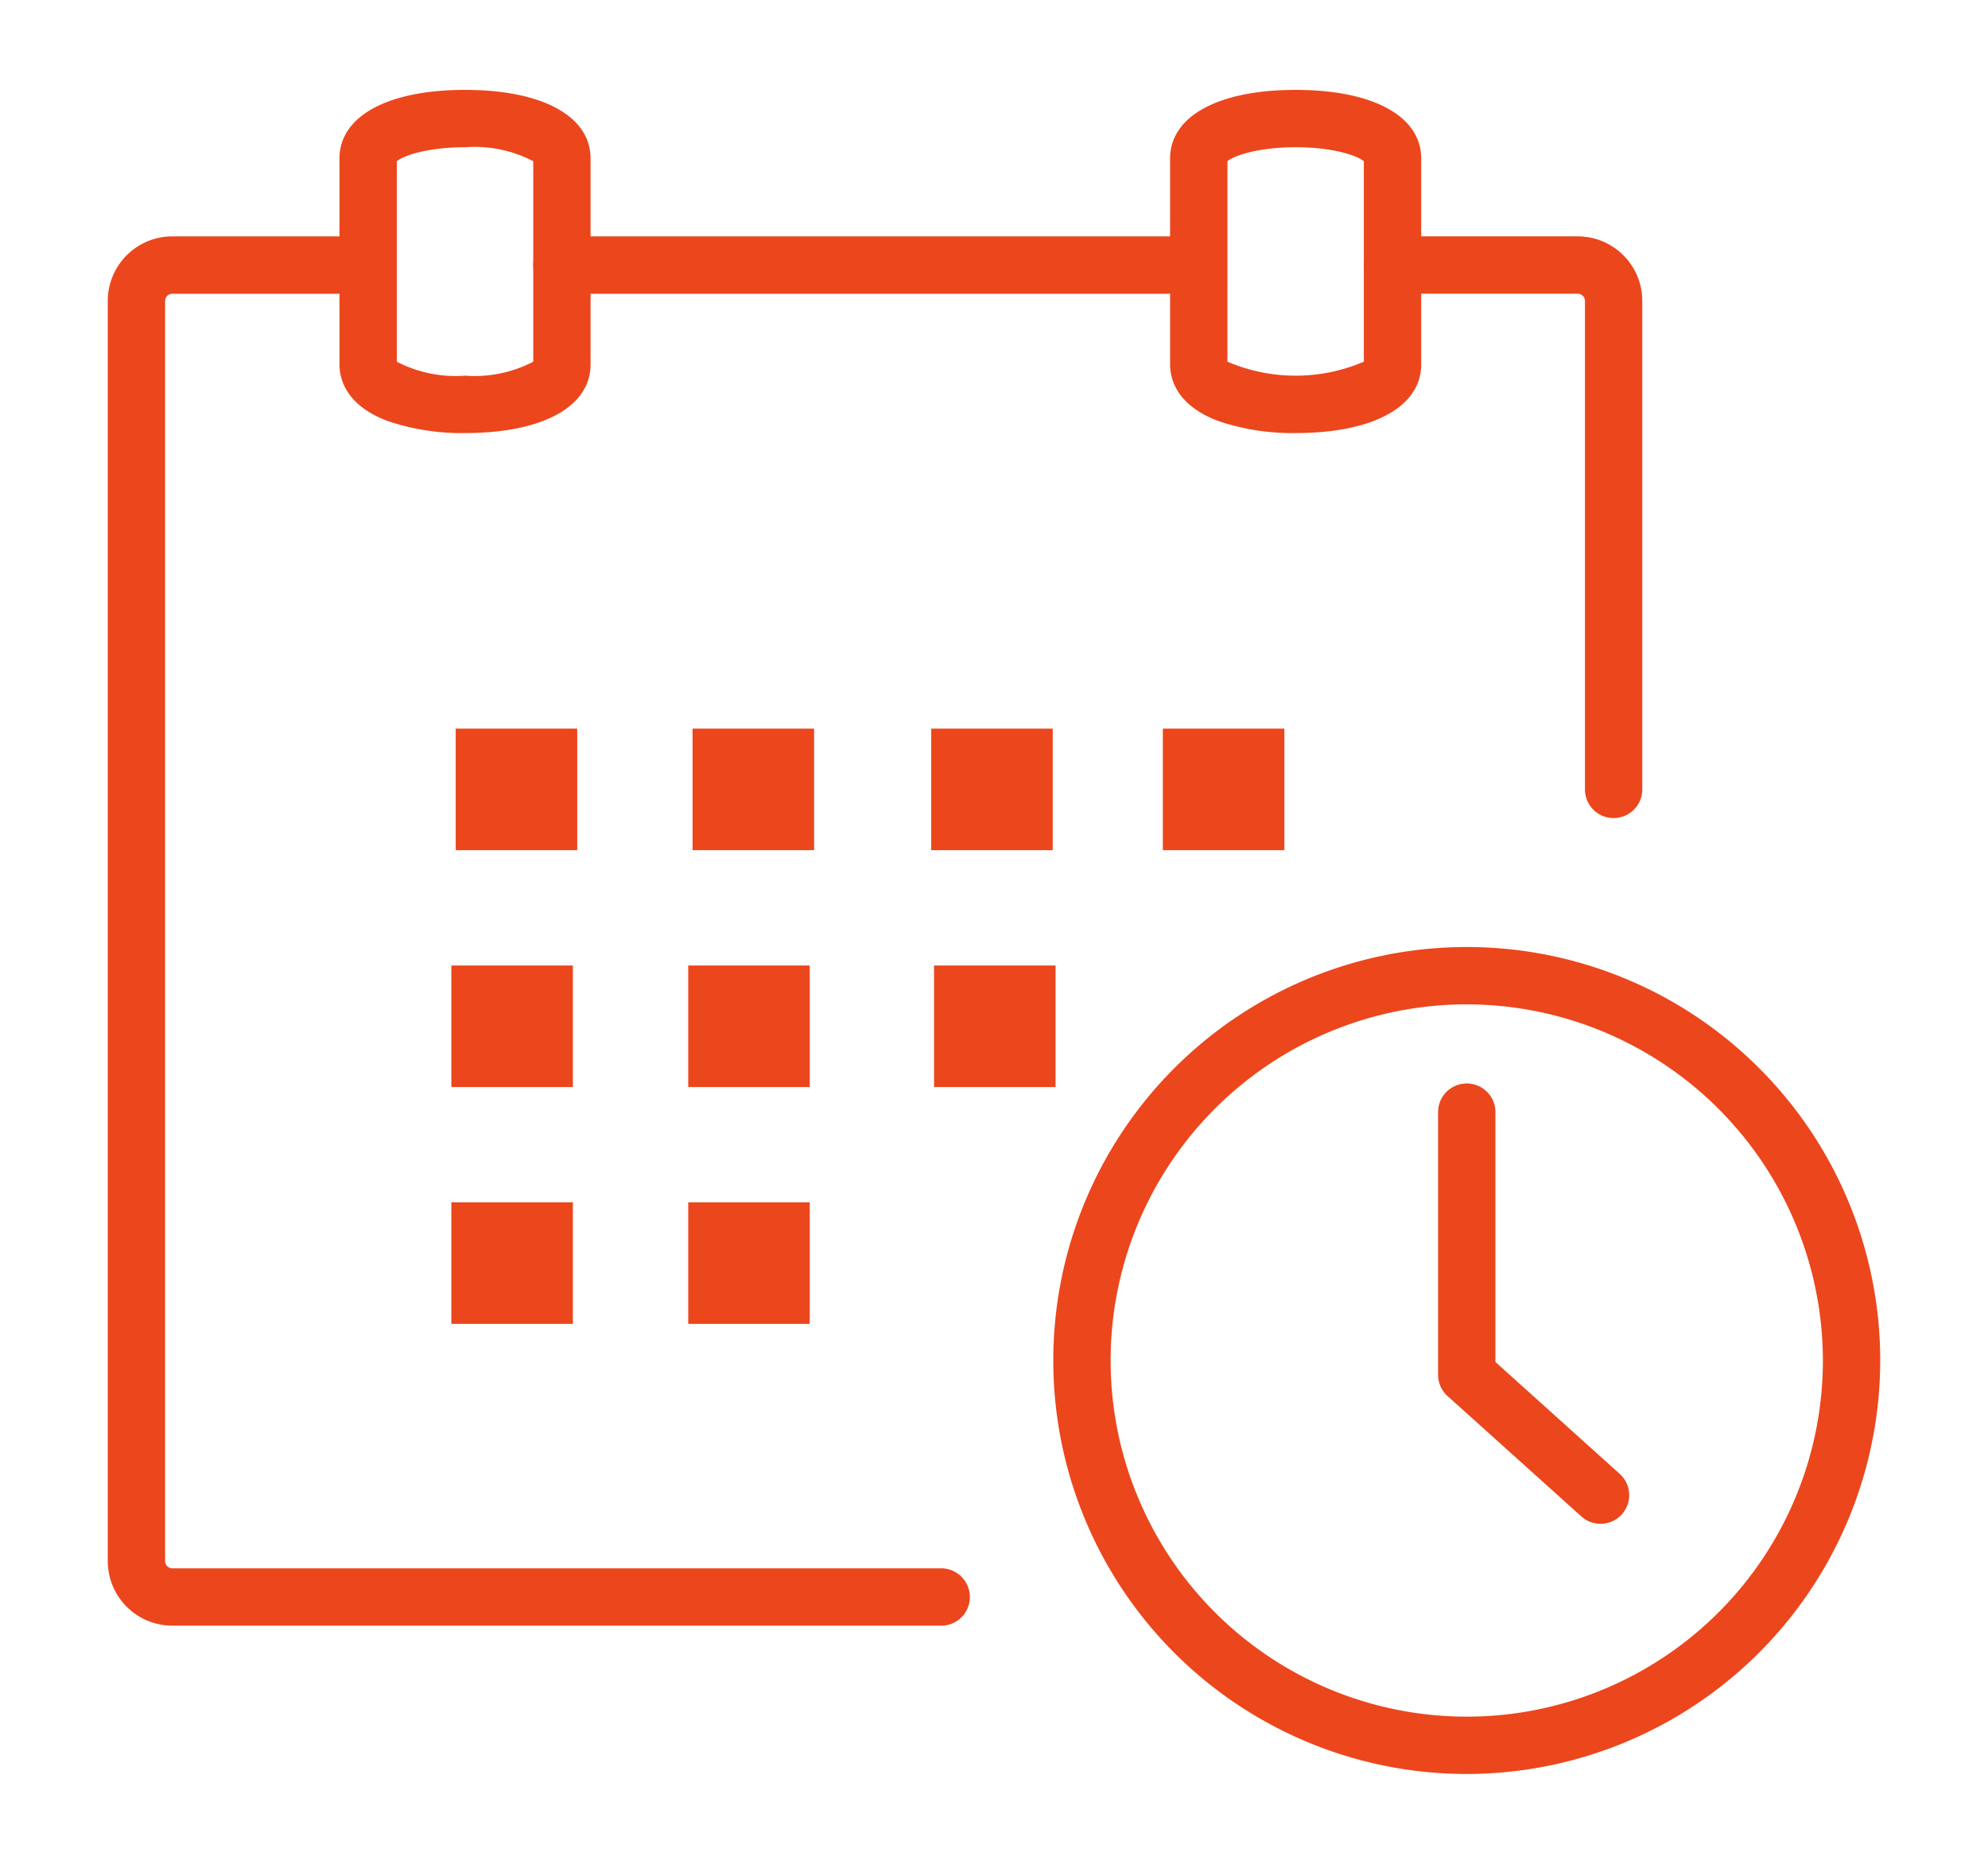
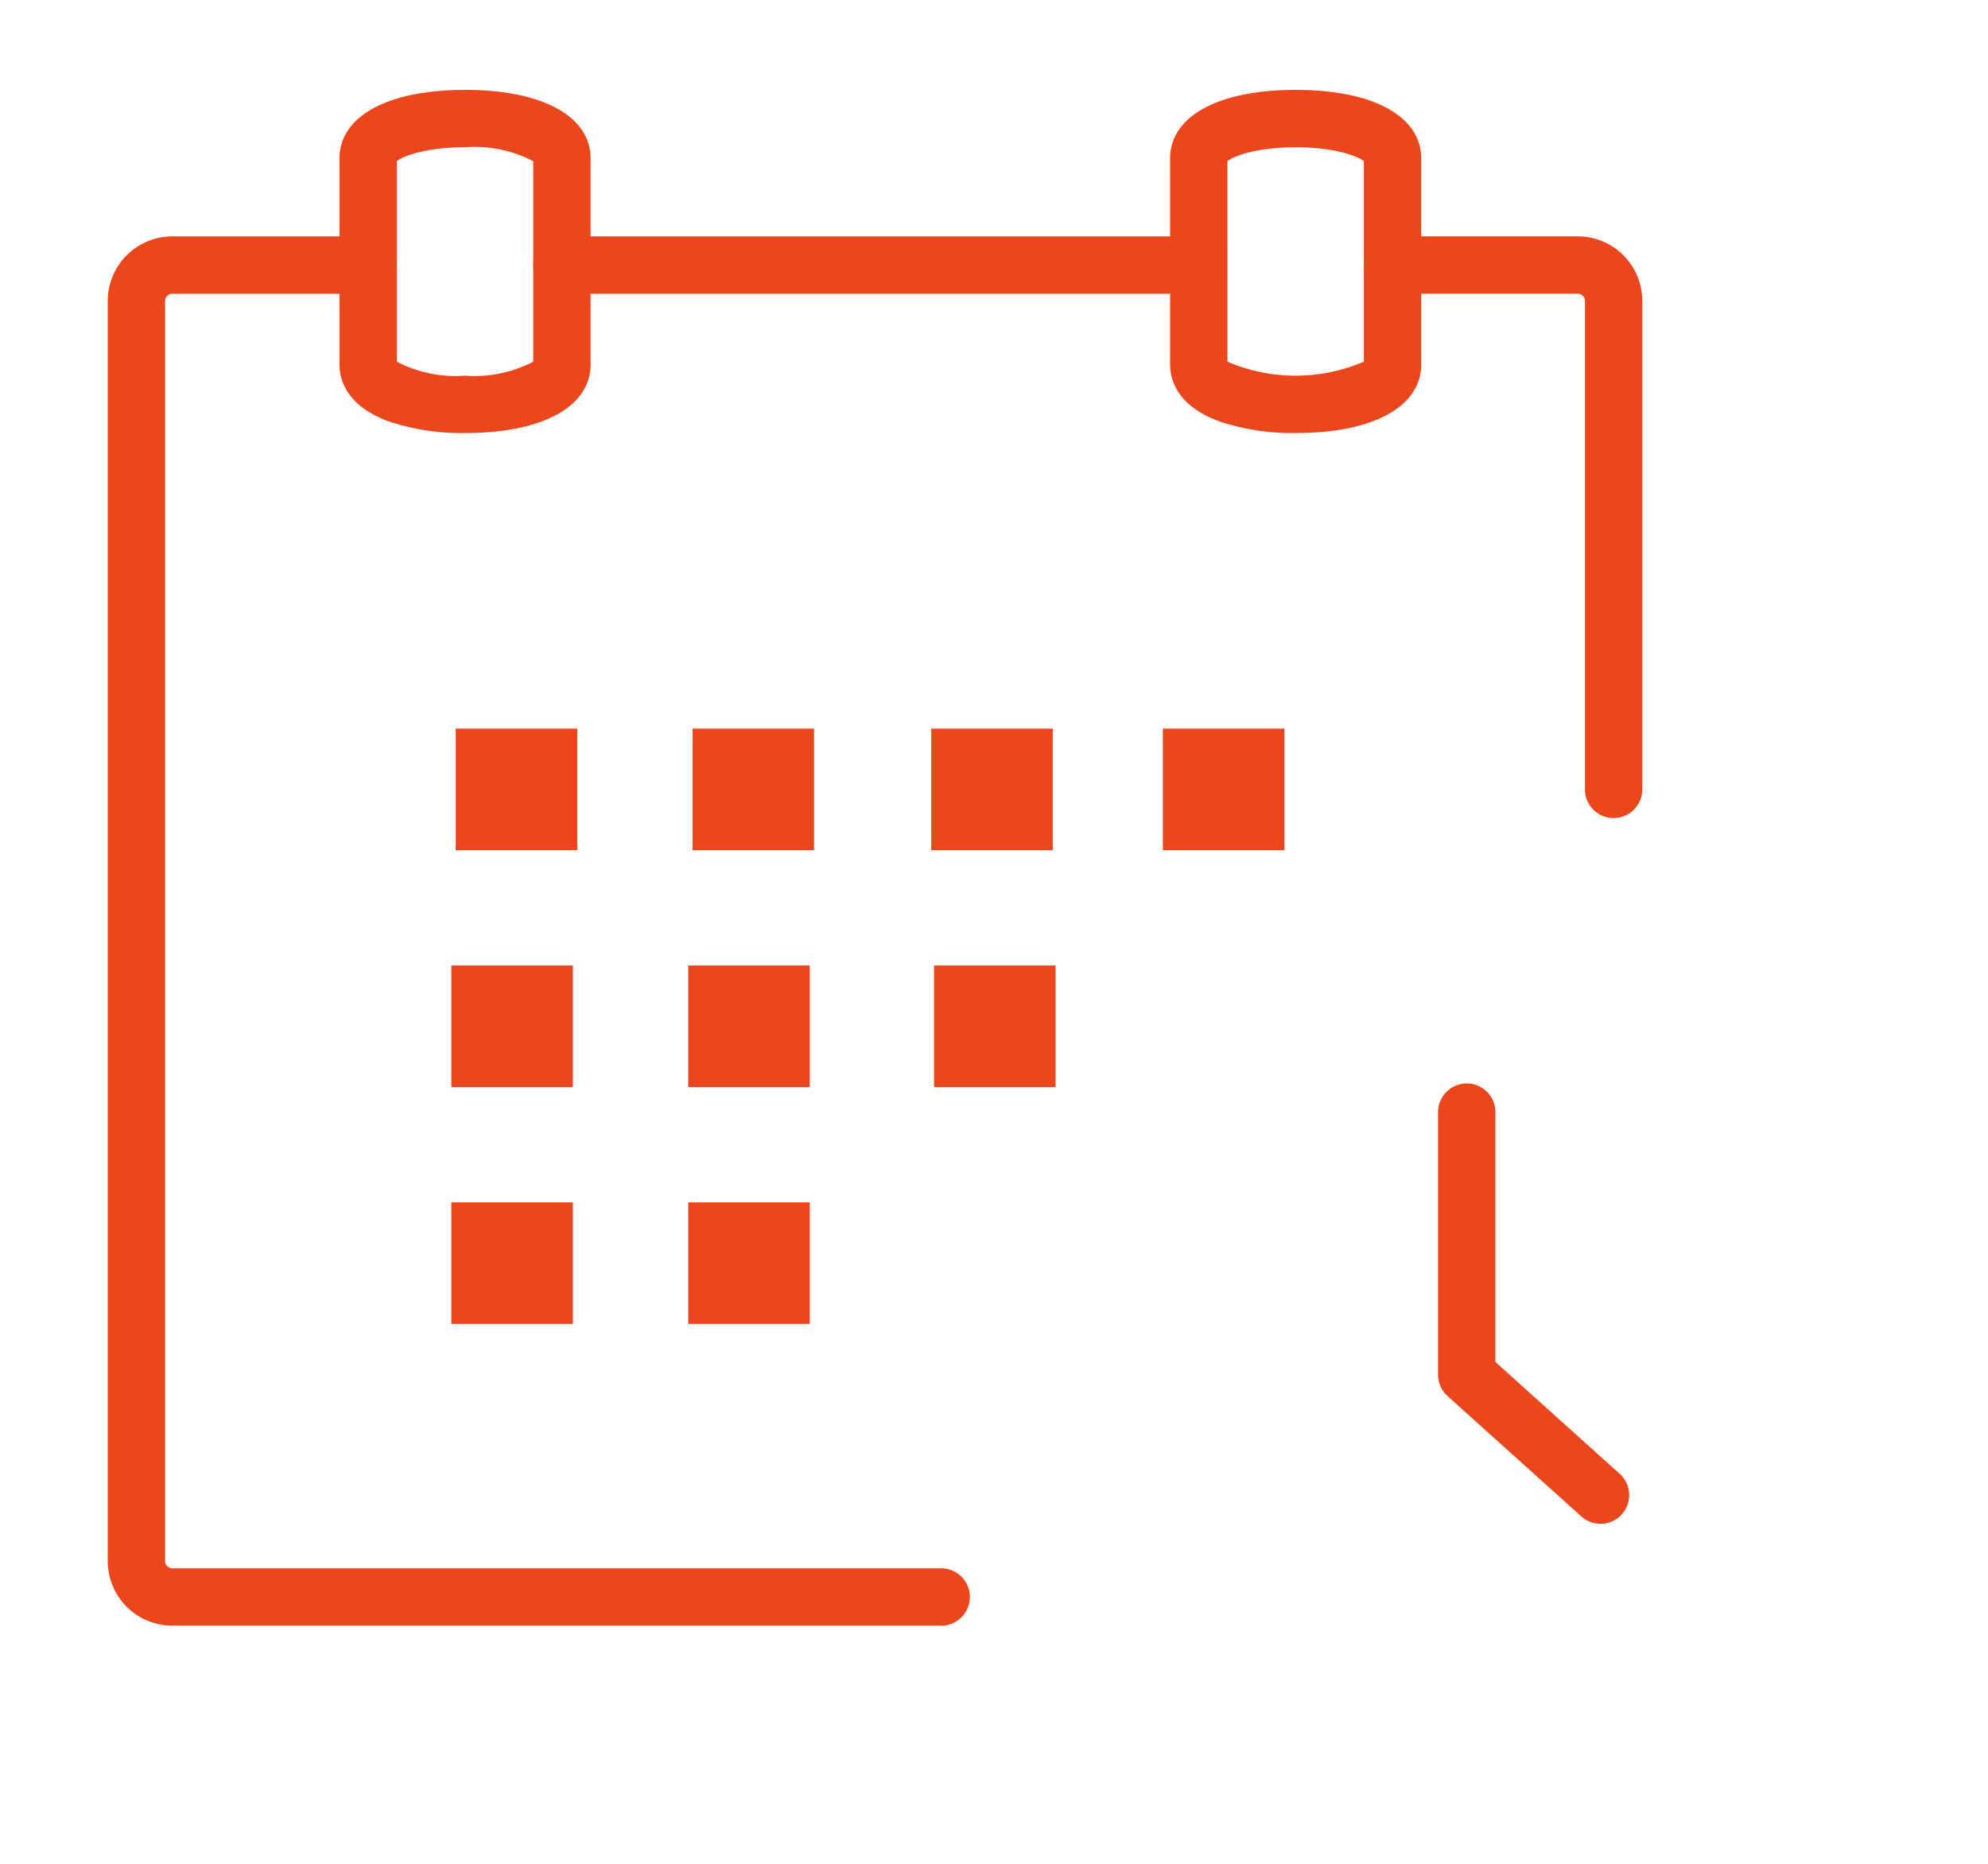
<svg xmlns="http://www.w3.org/2000/svg" width="128" height="120" viewBox="0 0 128 120">
  <defs>
    <clipPath id="clip-path">
      <rect id="Rectangle_270" data-name="Rectangle 270" width="128" height="120" transform="translate(10474 1231)" fill="#fff" />
    </clipPath>
    <clipPath id="clip-path-2">
      <rect id="Rectangle_281" data-name="Rectangle 281" width="114.123" height="108.425" fill="none" />
    </clipPath>
  </defs>
  <g id=":_ic-week-program" data-name=": ic-week-program" transform="translate(-10474 -1231)" clip-path="url(#clip-path)">
    <g id="Group_577" data-name="Group 577" transform="translate(10480.938 1236.787)">
      <g id="Group_576" data-name="Group 576" clip-path="url(#clip-path-2)">
        <path id="Path_1081" data-name="Path 1081" d="M53.662,109.883H4.154A4.159,4.159,0,0,1,0,105.729V24.589a4.159,4.159,0,0,1,4.154-4.154H16.766a1.846,1.846,0,1,1,0,3.693H4.154a.468.468,0,0,0-.462.462v81.14a.468.468,0,0,0,.462.462H53.662a1.846,1.846,0,1,1,0,3.693" transform="translate(0 -11.003)" fill="#ec461d" />
        <path id="Path_1082" data-name="Path 1082" d="M191.3,57.886a1.846,1.846,0,0,1-1.846-1.846V24.588a.468.468,0,0,0-.462-.462H177.062a1.846,1.846,0,1,1,0-3.693h11.929a4.159,4.159,0,0,1,4.154,4.154V56.04a1.846,1.846,0,0,1-1.846,1.846" transform="translate(-94.342 -11.002)" fill="#ec461d" />
        <path id="Path_1083" data-name="Path 1083" d="M100.363,24.127H61.2a1.846,1.846,0,1,1,0-3.693h39.164a1.846,1.846,0,1,1,0,3.693" transform="translate(-31.957 -11.002)" fill="#ec461d" />
        <path id="Path_1084" data-name="Path 1084" d="M40.407,22.095a14.817,14.817,0,0,1-4.924-.756c-2.749-1.009-3.16-2.728-3.16-3.663V4.42c0-2.726,3.1-4.42,8.084-4.42s8.084,1.693,8.084,4.42V17.675c0,2.726-3.1,4.42-8.084,4.42M36.016,17.5a8.17,8.17,0,0,0,4.392.9,8.172,8.172,0,0,0,4.392-.9V4.593a8.168,8.168,0,0,0-4.392-.9c-2.446,0-3.986.552-4.392.9Z" transform="translate(-17.404 0)" fill="#ec461d" />
        <path id="Path_1085" data-name="Path 1085" d="M156.272,22.095a14.817,14.817,0,0,1-4.924-.756c-2.749-1.009-3.159-2.728-3.159-3.663V4.42c0-2.726,3.1-4.42,8.084-4.42s8.084,1.693,8.084,4.42V17.675c0,2.726-3.1,4.42-8.084,4.42M151.881,17.5a11.157,11.157,0,0,0,8.783,0V4.593c-.406-.348-1.946-.9-4.391-.9s-3.986.552-4.391.9Z" transform="translate(-79.789 0)" fill="#ec461d" />
        <rect id="Rectangle_272" data-name="Rectangle 272" width="7.825" height="7.825" transform="translate(22.403 41.126)" fill="#ec461d" />
        <rect id="Rectangle_273" data-name="Rectangle 273" width="7.825" height="7.825" transform="translate(37.653 41.126)" fill="#ec461d" />
        <rect id="Rectangle_274" data-name="Rectangle 274" width="7.825" height="7.825" transform="translate(53.019 41.126)" fill="#ec461d" />
        <rect id="Rectangle_275" data-name="Rectangle 275" width="7.825" height="7.825" transform="translate(67.933 41.126)" fill="#ec461d" />
        <rect id="Rectangle_276" data-name="Rectangle 276" width="7.825" height="7.825" transform="translate(22.123 56.376)" fill="#ec461d" />
        <rect id="Rectangle_277" data-name="Rectangle 277" width="7.825" height="7.825" transform="translate(37.374 56.376)" fill="#ec461d" />
        <rect id="Rectangle_278" data-name="Rectangle 278" width="7.825" height="7.825" transform="translate(53.201 56.376)" fill="#ec461d" />
        <rect id="Rectangle_279" data-name="Rectangle 279" width="7.825" height="7.825" transform="translate(22.123 71.626)" fill="#ec461d" />
        <rect id="Rectangle_280" data-name="Rectangle 280" width="7.825" height="7.825" transform="translate(37.374 71.626)" fill="#ec461d" />
-         <path id="Path_1086" data-name="Path 1086" d="M158.517,172.8a26.622,26.622,0,1,1,26.622-26.622A26.652,26.652,0,0,1,158.517,172.8m0-49.552a22.93,22.93,0,1,0,22.93,22.93,22.956,22.956,0,0,0-22.93-22.93" transform="translate(-71.016 -64.37)" fill="#ec461d" />
        <path id="Path_1087" data-name="Path 1087" d="M196.032,166.946a1.839,1.839,0,0,1-1.234-.474l-8.614-7.749a1.847,1.847,0,0,1-.612-1.373V140.442a1.846,1.846,0,0,1,3.693,0v16.086l8,7.2a1.846,1.846,0,0,1-1.236,3.219" transform="translate(-99.918 -74.624)" fill="#ec461d" />
      </g>
    </g>
  </g>
</svg>